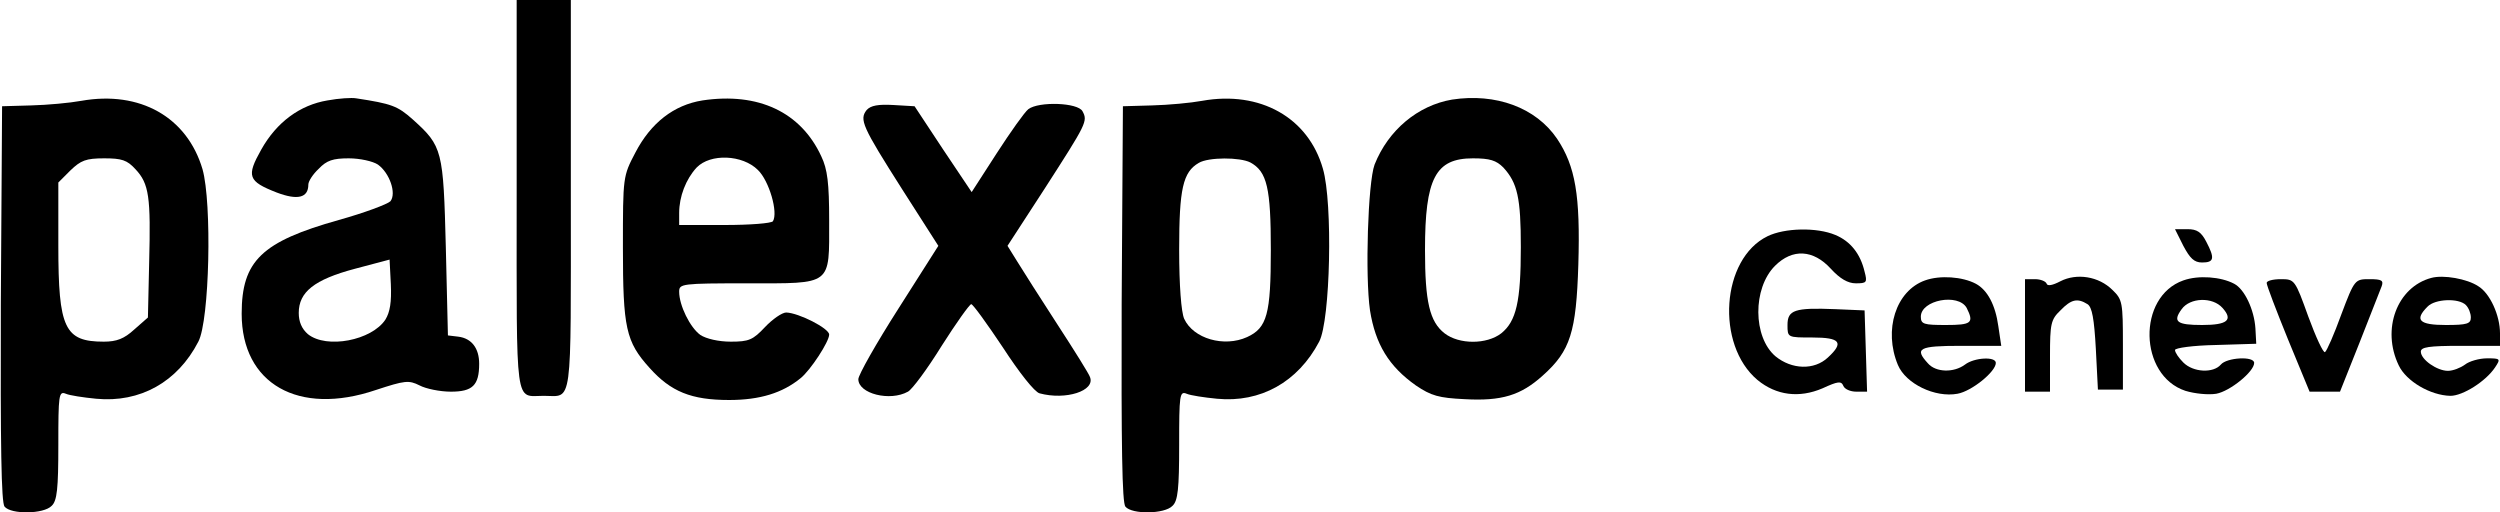
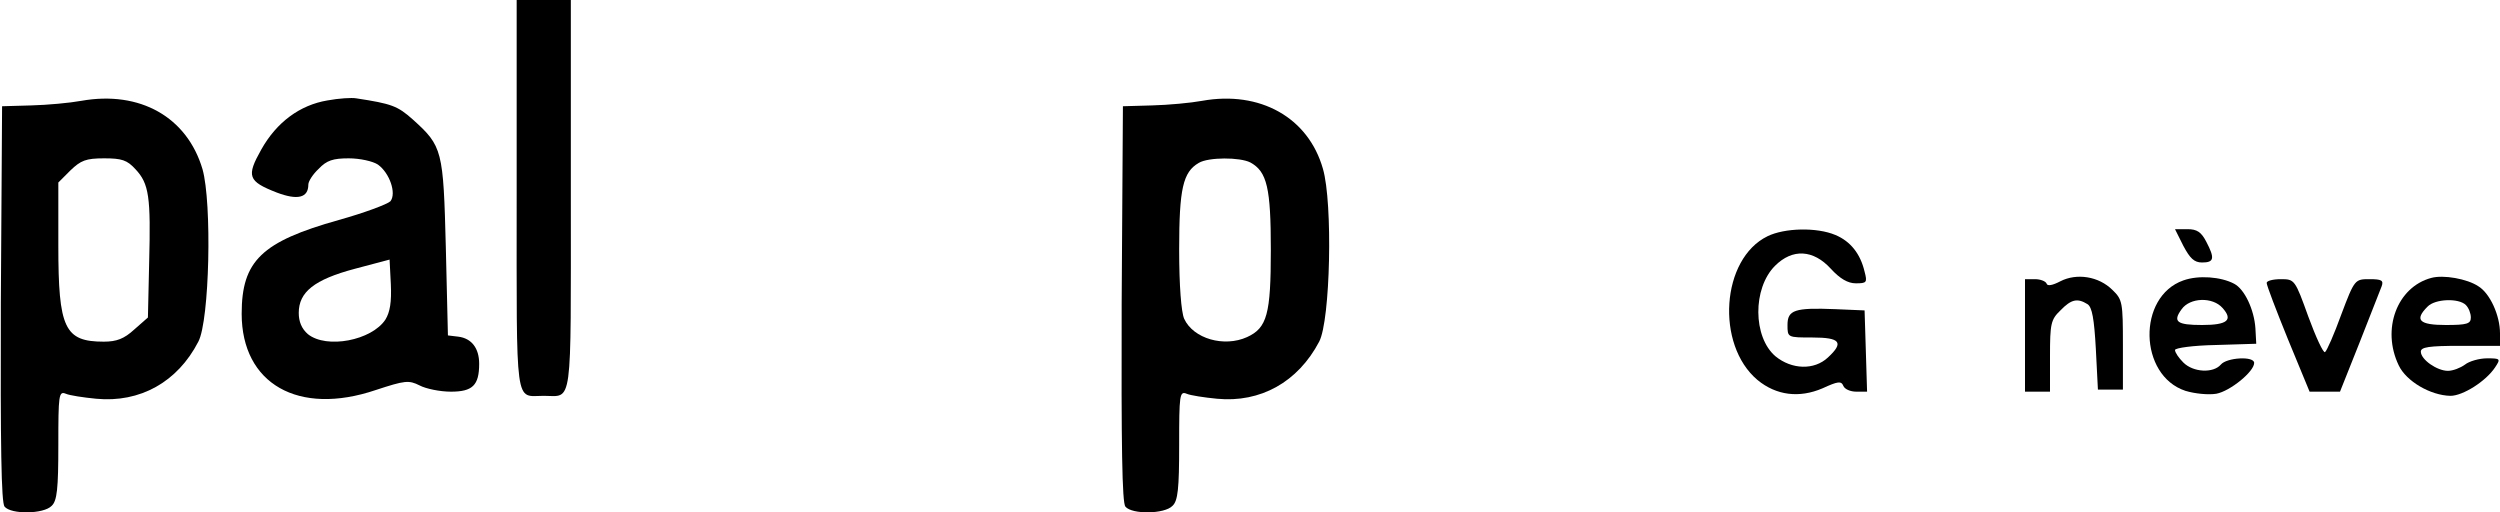
<svg xmlns="http://www.w3.org/2000/svg" width="600pt" height="123pt" viewBox="0 0 600 123" preserveAspectRatio="xMidYMid meet">
  <g transform="translate(0,123) scale(0.1,-0.1)" fill="#000000" stroke="none">
    <path d="M1240 761 c0 -519 -5 -481 65 -481 70 0 65 -38 65 481 l0 469 -65 0 -65 0 0 -469z" />
    <path d="M195 988 c-27 -5 -81 -10 -120 -11 l-70 -2 -3 -474 c-1 -341 1 -478 9 -487 16 -19 94 -18 113 2 13 12 16 41 16 146 0 120 1 130 18 123 9 -4 42 -9 73 -12 105 -10 195 40 245 137 27 51 33 333 10 414 -37 125 -150 189 -291 164z m130 -164 c33 -35 37 -67 33 -223 l-3 -133 -33 -29 c-24 -22 -42 -29 -73 -29 -94 0 -109 32 -109 230 l0 152 29 29 c25 24 37 29 81 29 42 0 55 -4 75 -26z" />
    <path d="M786 989 c-66 -11 -122 -52 -159 -118 -36 -64 -32 -76 37 -103 50 -19 76 -13 76 19 0 8 11 25 25 38 19 20 34 25 72 25 27 0 58 -7 70 -15 28 -20 45 -69 30 -88 -7 -7 -63 -28 -124 -45 -185 -52 -233 -98 -233 -225 0 -168 136 -246 322 -183 70 23 79 24 105 11 15 -8 49 -15 75 -15 52 0 68 15 68 67 0 37 -18 61 -50 65 l-25 3 -5 210 c-6 235 -8 244 -79 308 -37 33 -51 38 -136 51 -11 2 -42 0 -69 -5z m139 -526 c-33 -50 -141 -71 -186 -35 -15 13 -22 30 -22 51 0 50 37 80 135 106 l83 22 3 -59 c2 -43 -2 -67 -13 -85z" />
-     <path d="M1686 989 c-69 -11 -124 -54 -161 -125 -30 -57 -30 -58 -30 -228 0 -193 7 -226 64 -289 51 -57 100 -77 191 -77 74 0 128 17 171 52 24 19 69 88 69 105 0 15 -73 52 -103 53 -10 0 -33 -16 -51 -35 -29 -31 -39 -35 -82 -35 -30 0 -59 7 -73 16 -25 18 -51 71 -51 104 0 19 6 20 163 20 206 0 197 -7 197 151 0 89 -4 123 -19 154 -49 106 -151 154 -285 134z m133 -167 c27 -26 49 -102 36 -123 -4 -5 -55 -9 -116 -9 l-109 0 0 29 c0 39 16 81 42 109 33 34 110 31 147 -6z" />
    <path d="M2885 988 c-27 -5 -81 -10 -120 -11 l-70 -2 -3 -474 c-1 -341 1 -478 9 -487 16 -19 94 -18 113 2 13 12 16 41 16 146 0 120 1 130 18 123 9 -4 42 -9 73 -12 104 -10 194 40 245 137 27 51 33 333 9 415 -35 123 -151 188 -290 163z m116 -148 c40 -22 49 -61 49 -210 0 -154 -9 -187 -57 -209 -55 -25 -129 -4 -151 44 -7 16 -12 79 -12 166 0 146 9 186 47 208 23 14 99 14 124 1z" />
-     <path d="M3485 991 c-82 -14 -153 -73 -186 -156 -16 -43 -23 -267 -11 -350 13 -81 45 -134 110 -180 37 -25 55 -30 117 -33 89 -5 135 9 188 57 66 59 80 104 85 266 5 166 -7 236 -51 302 -51 75 -147 110 -252 94z m123 -163 c34 -37 42 -73 42 -191 0 -131 -11 -178 -47 -207 -35 -27 -101 -27 -136 0 -36 28 -47 76 -47 200 0 172 25 220 115 220 41 0 56 -5 73 -22z" />
-     <path d="M2080 966 c-18 -23 -11 -39 85 -190 l87 -136 -96 -151 c-53 -83 -96 -159 -96 -169 0 -35 76 -54 119 -30 10 5 47 55 81 110 35 55 67 100 71 100 4 0 38 -47 76 -104 39 -60 76 -107 88 -110 63 -17 134 6 121 39 -2 7 -37 63 -78 126 -41 63 -84 131 -97 152 l-23 37 89 137 c101 157 104 162 91 186 -11 21 -105 24 -130 5 -9 -7 -43 -55 -76 -106 l-60 -93 -69 103 -68 103 -51 3 c-36 2 -54 -1 -64 -12z" />
    <path d="M4242 663 c-111 -54 -125 -260 -24 -345 45 -37 100 -44 156 -20 37 17 45 18 50 6 3 -8 17 -14 31 -14 l26 0 -3 98 -3 97 -70 3 c-98 4 -115 -2 -115 -38 0 -30 0 -30 60 -30 67 0 76 -12 37 -48 -33 -31 -87 -29 -126 3 -54 46 -55 163 -1 217 42 42 92 39 134 -7 22 -24 41 -35 60 -35 26 0 28 2 21 28 -10 43 -34 73 -70 88 -45 19 -122 17 -163 -3z" />
    <path d="M5240 640 c16 -30 26 -40 45 -40 29 0 31 10 10 50 -12 23 -22 30 -45 30 l-30 0 20 -40z" />
-     <path d="M4620 557 c-70 -25 -100 -119 -65 -203 19 -45 89 -79 143 -69 34 6 92 53 92 74 0 16 -52 13 -74 -4 -27 -20 -70 -19 -89 3 -33 36 -22 42 79 42 l97 0 -7 47 c-7 51 -26 87 -54 102 -32 17 -86 21 -122 8z m100 -66 c18 -36 12 -41 -50 -41 -53 0 -60 2 -60 20 0 40 90 57 110 21z" />
    <path d="M4945 555 c-19 -10 -31 -12 -33 -6 -2 6 -15 11 -28 11 l-24 0 0 -135 0 -135 30 0 30 0 0 85 c0 78 2 88 25 110 26 27 41 30 65 15 11 -7 16 -35 20 -107 l5 -98 30 0 30 0 0 107 c0 102 -1 109 -25 132 -33 33 -86 41 -125 21z" />
    <path d="M5240 557 c-111 -39 -107 -228 5 -265 23 -7 55 -10 74 -7 33 6 91 53 91 74 0 17 -66 13 -80 -4 -18 -21 -66 -19 -90 5 -11 11 -20 24 -20 30 0 5 44 11 98 12 l97 3 -2 37 c-3 45 -26 94 -51 107 -32 17 -86 21 -122 8z m94 -66 c26 -29 12 -41 -49 -41 -61 0 -71 8 -49 38 20 28 74 30 98 3z" />
    <path d="M5835 563 c-82 -22 -120 -123 -78 -210 18 -38 76 -72 124 -73 30 0 85 35 107 68 14 21 13 22 -19 22 -19 0 -43 -7 -53 -15 -11 -8 -29 -15 -41 -15 -26 0 -65 27 -65 46 0 11 19 14 95 14 l95 0 0 30 c0 43 -24 96 -52 113 -27 18 -84 28 -113 20z m83 -65 c7 -7 12 -20 12 -30 0 -15 -9 -18 -60 -18 -64 0 -76 12 -44 44 18 19 75 21 92 4z" />
    <path d="M5440 551 c0 -6 23 -66 51 -135 l52 -126 37 0 36 0 47 118 c25 64 49 125 53 135 5 14 0 17 -29 17 -35 0 -36 0 -68 -85 -17 -47 -35 -88 -39 -90 -4 -3 -22 36 -40 85 -32 89 -33 90 -66 90 -19 0 -34 -4 -34 -9z" />
  </g>
</svg>